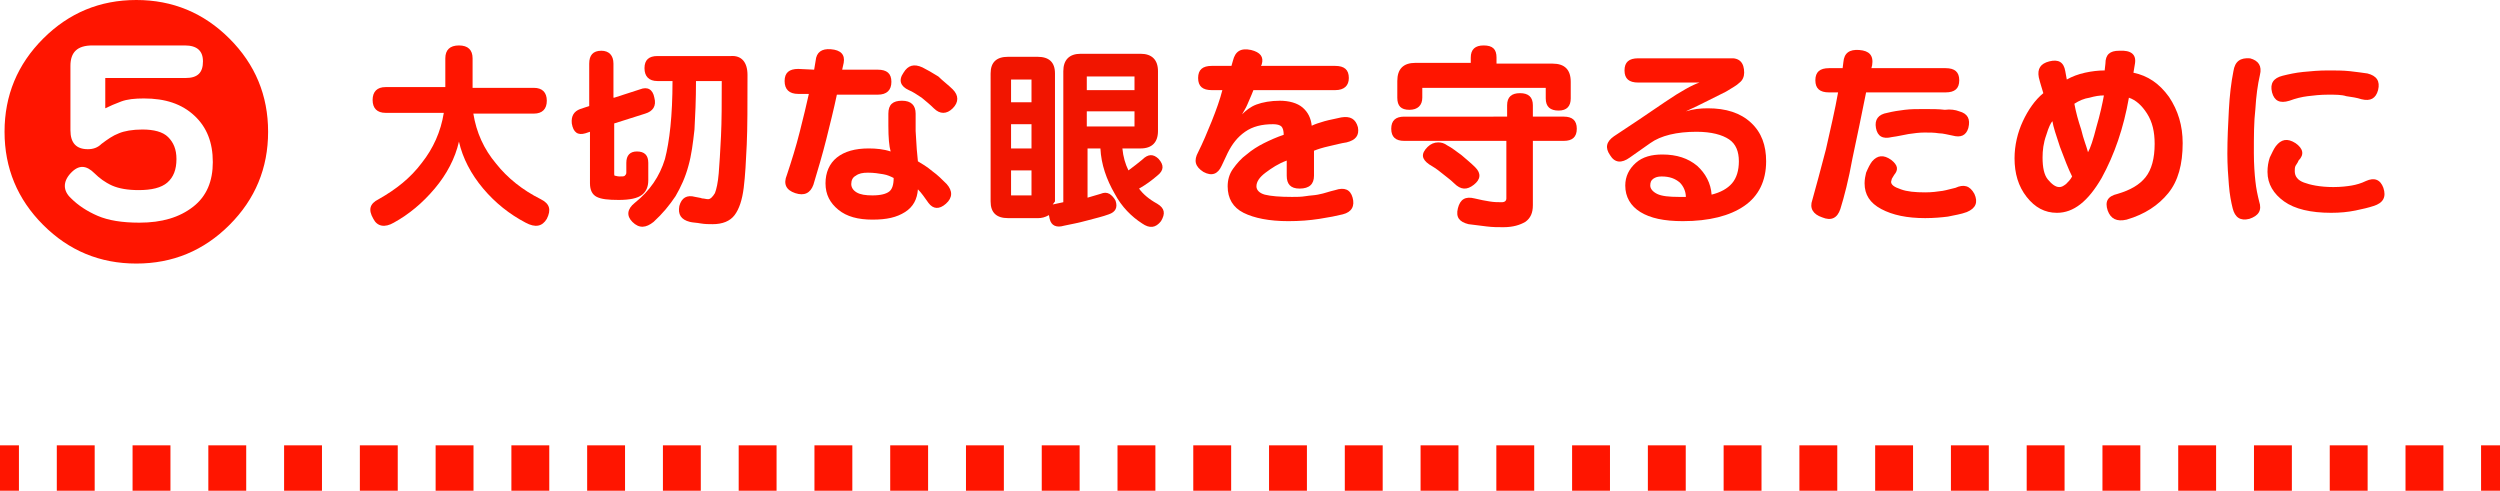
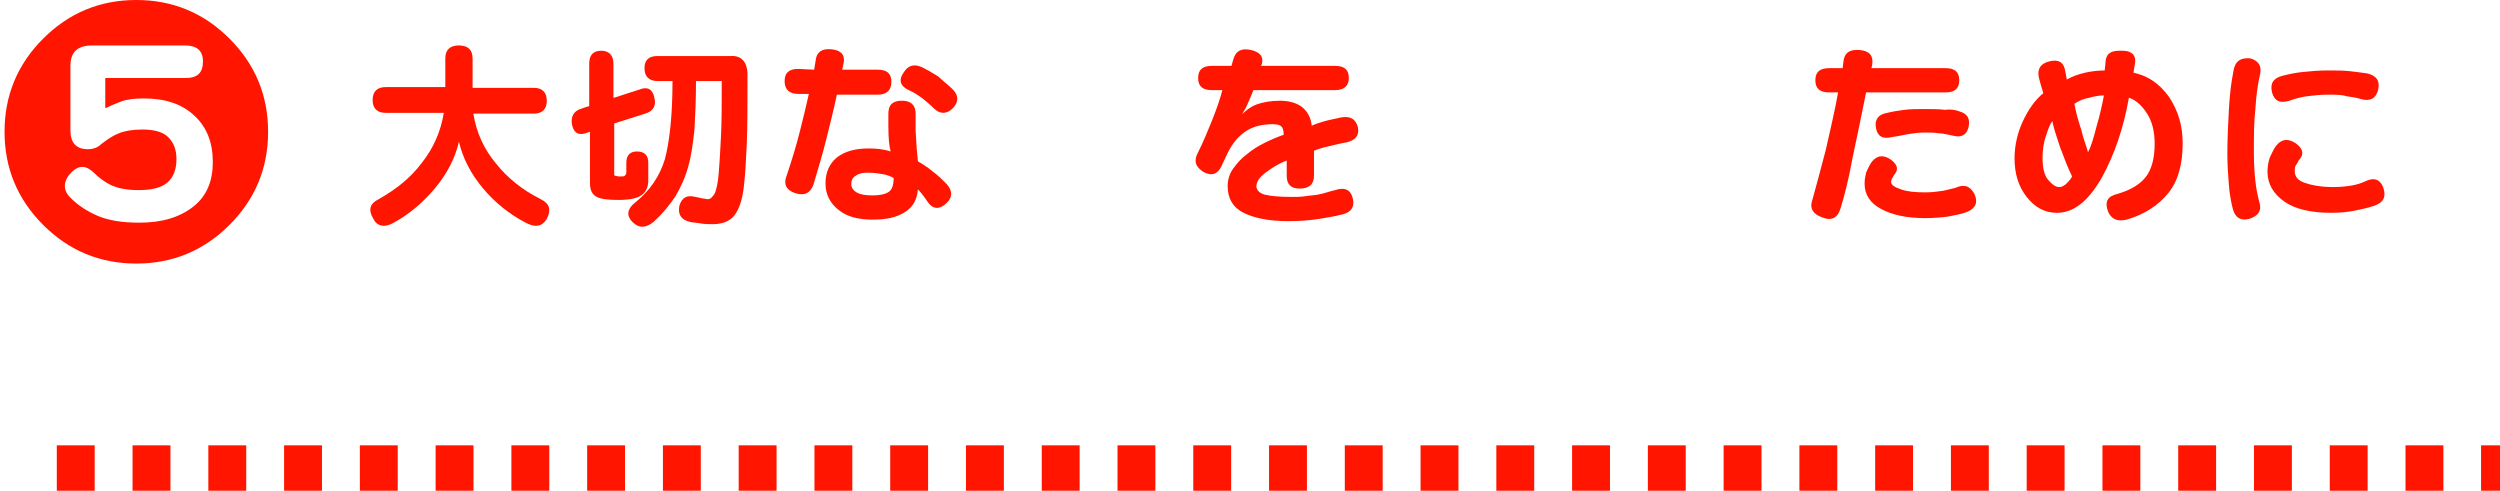
<svg xmlns="http://www.w3.org/2000/svg" version="1.1" id="レイヤー_1" x="0px" y="0px" viewBox="0 0 330.1 64.8" style="enable-background:new 0 0 330.1 64.8;" xml:space="preserve">
  <style type="text/css">
	.st0{fill:#FF1500;}
	.st1{fill:none;stroke:#FF1500;stroke-width:6;stroke-miterlimit:10;}
	.st2{fill:none;stroke:#FF1500;stroke-width:6;stroke-miterlimit:10;stroke-dasharray:5.002,5.002;}
	.st3{fill:#F11500;}
</style>
  <g>
    <path class="st0" d="M18,0c4.8,0,8.9,1.7,12.3,5.1s5.1,7.5,5.1,12.3s-1.7,8.9-5.1,12.3s-7.5,5.1-12.3,5.1s-8.9-1.7-12.3-5.1   s-5.1-7.5-5.1-12.3S2.3,8.5,5.7,5.1S13.2,0,18,0z M14,10.3h10.5c1.6,0,2.3-0.7,2.3-2.2C26.8,6.7,26,6,24.4,6H12.2   c-2,0-2.9,0.9-2.9,2.7v8.5c0,1.7,0.8,2.5,2.3,2.5c0.7,0,1.3-0.2,1.8-0.7c0.8-0.6,1.5-1.1,2.3-1.4c0.7-0.3,1.8-0.5,3.1-0.5   c1.5,0,2.7,0.3,3.4,1s1.1,1.6,1.1,2.9c0,1.4-0.4,2.4-1.2,3.1c-0.8,0.7-2.1,1-3.8,1c-1.4,0-2.6-0.2-3.5-0.6s-1.7-1-2.3-1.6   c-1.1-1.1-2.1-1.2-3.2,0c-1,1.1-1,2.3,0.1,3.3c0.9,0.9,2.1,1.7,3.5,2.3c1.4,0.6,3.2,0.9,5.5,0.9c3,0,5.3-0.7,7.1-2.1   s2.6-3.4,2.6-5.9c0-2.6-0.8-4.6-2.4-6.1C24,13.7,21.8,13,19,13c-1.2,0-2.2,0.1-3,0.4c-0.8,0.3-1.5,0.6-2.1,0.9v-4   C13.9,10.3,14,10.3,14,10.3z" />
  </g>
  <path class="st0" d="M62.5,15c0.4,2.5,1.4,4.7,3,6.6c1.5,1.9,3.5,3.5,5.9,4.7c1.2,0.6,1.4,1.4,0.8,2.6c-0.6,1-1.5,1.2-2.8,0.5  c-2.1-1.1-4-2.6-5.6-4.5s-2.7-4-3.2-6.2c-0.5,2.2-1.6,4.3-3.2,6.2S54,28.3,52,29.4c-1.2,0.7-2.2,0.5-2.7-0.5c-0.7-1.2-0.5-2,0.7-2.6  c2.3-1.3,4.2-2.8,5.7-4.8c1.5-1.9,2.5-4.1,2.9-6.6h-7.7c-1.1,0-1.7-0.6-1.7-1.7s0.6-1.7,1.7-1.7h7.9V7.7c0-1.1,0.6-1.7,1.8-1.7  s1.8,0.6,1.8,1.7v3.9h8.1c1.1,0,1.7,0.6,1.7,1.7S71.6,15,70.5,15H62.5z" />
  <path class="st0" d="M81.1,12.9l3.4-1.1c1-0.4,1.7,0,1.9,1.1c0.3,1.1-0.2,1.8-1.2,2.1l-4.1,1.3v6.6c0,0.2,0,0.3,0.1,0.3  s0.3,0.1,0.6,0.1c0.4,0,0.6,0,0.7-0.1s0.2-0.2,0.2-0.4v-1.3c0-1,0.5-1.5,1.4-1.5c1,0,1.5,0.5,1.5,1.5v2.3c0,0.9-0.3,1.5-0.8,1.9  c-0.6,0.5-1.7,0.7-3.1,0.7s-2.3-0.1-2.9-0.4s-0.9-0.9-0.9-1.8v-6.8l-0.6,0.2c-1,0.3-1.6-0.1-1.8-1.3c-0.1-1,0.3-1.6,1.1-1.9l1.2-0.4  V8.4c0-1.1,0.5-1.7,1.6-1.7c1,0,1.6,0.6,1.6,1.7v4.5H81.1z M98.7,9.9c0,3.9,0,7-0.1,9.2s-0.2,4.1-0.4,5.7c-0.2,1.6-0.6,2.8-1.2,3.6  c-0.6,0.8-1.6,1.2-2.9,1.2c-0.5,0-1,0-1.6-0.1c-0.5-0.1-1-0.1-1.4-0.2c-1.2-0.3-1.6-1-1.4-2.1c0.3-1.1,1-1.5,2.1-1.2  c0.4,0.1,0.7,0.1,0.9,0.2c0.3,0,0.5,0.1,0.8,0.1s0.6-0.3,0.9-0.8c0.2-0.5,0.4-1.4,0.5-2.6s0.2-2.9,0.3-4.9c0.1-2,0.1-4.5,0.1-7.3  h-3.4c0,2.5-0.1,4.6-0.2,6.4c-0.2,1.8-0.4,3.4-0.8,4.8c-0.4,1.5-1,2.8-1.7,4c-0.8,1.2-1.7,2.3-2.9,3.4c-1,0.8-1.9,0.9-2.8,0  c-0.8-0.8-0.7-1.7,0.3-2.5c2-1.6,3.3-3.5,4-5.8c0.6-2.3,1-5.7,1-10.3h-2c-1.1,0-1.7-0.6-1.7-1.7s0.6-1.6,1.7-1.6h9.7  C97.9,7.3,98.7,8.2,98.7,9.9z" />
  <path class="st0" d="M107.5,9.2l0.2-1.2c0.1-1.1,0.8-1.6,2-1.5c1.3,0.1,1.9,0.7,1.7,1.8l-0.2,0.9h4.7c1.2,0,1.8,0.5,1.8,1.6  s-0.6,1.7-1.8,1.7h-5.4c-0.4,1.9-0.9,3.9-1.4,5.9s-1.1,4-1.7,6c-0.4,1.1-1.2,1.5-2.4,1.1c-1.2-0.4-1.6-1.2-1.1-2.4  c0.6-1.8,1.2-3.7,1.7-5.7s0.9-3.6,1.2-5h-1.4c-1.2,0-1.8-0.6-1.8-1.7s0.6-1.6,1.8-1.6L107.5,9.2L107.5,9.2z M121.2,21.3  c0.5,0.3,1.2,0.7,1.9,1.3c0.7,0.5,1.3,1.1,1.9,1.7c0.8,0.9,0.8,1.8-0.1,2.6c-0.9,0.8-1.7,0.7-2.3-0.1c-0.5-0.7-0.9-1.3-1.4-1.8  c-0.1,1.3-0.6,2.3-1.7,3s-2.4,1-4.3,1s-3.4-0.4-4.5-1.3s-1.7-2-1.7-3.5c0-1.4,0.5-2.6,1.5-3.4s2.4-1.2,4.2-1.2c1,0,2,0.1,2.9,0.4  c-0.2-0.7-0.3-1.8-0.3-3.4V15c0-1.2,0.6-1.7,1.8-1.7s1.8,0.6,1.8,1.7v2.3C121,19.2,121.1,20.5,121.2,21.3z M112.4,24.3  c0,0.4,0.2,0.8,0.7,1.1s1.2,0.4,2.1,0.4c1.1,0,1.8-0.2,2.2-0.5c0.4-0.3,0.6-0.9,0.6-1.8c-0.4-0.2-0.8-0.4-1.4-0.5s-1.2-0.2-2-0.2  c-0.7,0-1.2,0.1-1.6,0.4C112.6,23.4,112.4,23.8,112.4,24.3z M125.8,11.8c0.8,0.8,0.8,1.7,0,2.5s-1.7,0.8-2.5,0  c-0.5-0.5-1-0.9-1.6-1.4c-0.6-0.4-1.2-0.8-1.7-1c-1.1-0.5-1.4-1.3-0.7-2.3c0.6-1,1.4-1.2,2.5-0.7c0.6,0.3,1.3,0.7,2.1,1.2  C124.5,10.7,125.2,11.2,125.8,11.8z" />
  <path class="st0" d="M162.6,8.7l0.2-0.7c0.3-1.2,1-1.7,2.4-1.4c1.2,0.3,1.7,0.9,1.4,1.9l-0.1,0.2h9.8c1.2,0,1.8,0.5,1.8,1.6  c0,1-0.6,1.6-1.8,1.6h-10.8c-0.3,0.8-0.6,1.4-0.8,1.9s-0.5,0.9-0.7,1.3c0.5-0.5,1.1-1,1.9-1.3c0.8-0.3,1.9-0.5,3.1-0.5  s2.3,0.3,3,0.9c0.7,0.6,1.1,1.4,1.2,2.4c0.4-0.2,1-0.4,1.7-0.6c0.7-0.2,1.4-0.3,2.2-0.5c1.2-0.2,1.9,0.2,2.2,1.3  c0.2,1.1-0.3,1.7-1.5,2c-0.7,0.1-1.4,0.3-2.3,0.5s-1.5,0.4-2,0.6v3.3c0,1.1-0.6,1.7-1.9,1.7c-1.2,0-1.7-0.6-1.7-1.7v-2  c-1.1,0.4-2,1-2.8,1.6s-1.2,1.2-1.2,1.8c0,0.5,0.4,0.9,1.1,1.1c0.8,0.2,2,0.3,3.6,0.3c0.6,0,1.2,0,1.8-0.1s1.1-0.1,1.6-0.2  s0.9-0.2,1.2-0.3c0.3-0.1,0.7-0.2,1.1-0.3c1.2-0.4,2-0.1,2.3,1s-0.1,1.9-1.3,2.2c-0.8,0.2-1.8,0.4-3.1,0.6s-2.6,0.3-4.1,0.3  c-2.5,0-4.5-0.4-5.9-1.1s-2.1-1.9-2.1-3.5c0-0.8,0.2-1.6,0.7-2.3c0.5-0.7,1.1-1.4,1.8-1.9c0.7-0.6,1.5-1.1,2.3-1.5s1.7-0.8,2.6-1.1  c0-0.5-0.1-0.9-0.3-1.1s-0.6-0.3-1.1-0.3c-1.5,0-2.7,0.3-3.7,1s-1.7,1.6-2.3,2.8l-0.8,1.7c-0.5,1.1-1.3,1.4-2.4,0.8  c-1.1-0.7-1.3-1.5-0.7-2.6c0.6-1.2,1.2-2.6,1.8-4.1s1.1-2.9,1.4-4.1H160c-1.2,0-1.8-0.5-1.8-1.6s0.6-1.6,1.8-1.6  C160,8.7,162.6,8.7,162.6,8.7z" />
-   <path class="st0" d="M202.4,18.5v8.6c0,1-0.3,1.7-1,2.2c-0.7,0.4-1.6,0.7-2.9,0.7c-0.7,0-1.4,0-2.2-0.1s-1.6-0.2-2.4-0.3  c-1.2-0.3-1.7-0.9-1.4-2.1s1-1.6,2.2-1.3c0.8,0.2,1.4,0.3,2,0.4s1.1,0.1,1.6,0.1c0.4,0,0.6-0.2,0.6-0.5v-7.6h-13.5  c-1.1,0-1.7-0.5-1.7-1.6s0.6-1.6,1.7-1.6H199v-1.5c0-1.1,0.6-1.6,1.7-1.6c1.1,0,1.7,0.5,1.7,1.6v1.5h4.1c1.1,0,1.7,0.5,1.7,1.6  s-0.6,1.6-1.7,1.6h-4.1V18.5z M204.1,11.6h-16.3v1.3c0,1-0.6,1.6-1.7,1.6c-1.1,0-1.6-0.5-1.6-1.6v-2.2c0-1.6,0.8-2.4,2.4-2.4h7.3  V7.6c0-1.1,0.6-1.6,1.7-1.6c1.2,0,1.7,0.5,1.7,1.6v0.8h7.4c1.6,0,2.4,0.8,2.4,2.4V13c0,1-0.5,1.6-1.6,1.6s-1.7-0.5-1.7-1.6  L204.1,11.6L204.1,11.6z M188.7,21.7c-1-0.7-1.1-1.4-0.2-2.3c0.4-0.4,0.9-0.6,1.4-0.6c0.4,0,0.8,0.1,1.2,0.4  c0.6,0.3,1.2,0.8,1.9,1.3c0.7,0.6,1.3,1.1,1.8,1.6c0.8,0.8,0.7,1.6-0.2,2.3c-0.9,0.7-1.7,0.7-2.6-0.2c-0.5-0.5-1.1-0.9-1.7-1.4  S189.2,22,188.7,21.7z" />
-   <path class="st0" d="M230.3,9.6c0,0.5-0.2,1-0.6,1.3c-0.4,0.4-1,0.7-1.8,1.2c-0.8,0.4-1.6,0.8-2.4,1.2c-0.8,0.4-1.8,0.9-2.9,1.4  c1-0.3,1.9-0.4,2.9-0.4c2.4,0,4.3,0.6,5.7,1.9s2,3,2,5.1c0,2.6-1,4.6-2.9,5.9s-4.6,2-8.1,2c-2.5,0-4.3-0.4-5.6-1.2  c-1.3-0.8-2-2-2-3.5c0-1.2,0.5-2.2,1.4-3s2.1-1.1,3.5-1.1c1.9,0,3.4,0.5,4.6,1.5c1.1,1,1.8,2.3,1.9,3.8c1.2-0.3,2.1-0.8,2.7-1.5  c0.6-0.7,0.9-1.7,0.9-2.9c0-1.3-0.4-2.3-1.3-2.9s-2.3-1-4.3-1c-2.6,0-4.7,0.5-6.1,1.5l-2.7,1.9c-1.1,0.8-2,0.7-2.6-0.3  c-0.7-1-0.5-1.8,0.5-2.5c2.3-1.5,4.5-3,6.7-4.5s3.7-2.3,4.6-2.6h-8.1c-1.2,0-1.8-0.5-1.8-1.6s0.6-1.6,1.8-1.6h12.1  C229.7,7.6,230.3,8.3,230.3,9.6z M217.9,24.5c0,0.4,0.3,0.8,0.9,1.1c0.6,0.3,1.6,0.4,2.9,0.4c0.3,0,0.6,0,0.9,0  c0-0.7-0.3-1.4-0.8-1.9c-0.6-0.5-1.3-0.8-2.4-0.8c-0.5,0-0.8,0.1-1.1,0.3C218,23.8,217.9,24.1,217.9,24.5z" />
  <path class="st0" d="M243,27.6c-0.4,1.2-1.2,1.6-2.4,1.1c-1.2-0.4-1.7-1.2-1.3-2.3c0.5-1.8,1.1-4,1.8-6.7c0.6-2.7,1.2-5.2,1.6-7.5  h-1.2c-1.2,0-1.8-0.5-1.8-1.6s0.6-1.6,1.8-1.6h1.8l0.1-0.8c0.1-1.2,0.8-1.7,2.1-1.6s1.9,0.7,1.7,2L247.1,9h9.8  c1.2,0,1.8,0.5,1.8,1.6s-0.6,1.6-1.8,1.6h-10.5c-0.6,3-1.2,5.9-1.8,8.7C244.1,23.7,243.5,26,243,27.6z M247.2,21.3  c0.7-0.8,1.5-0.9,2.5-0.2c0.9,0.7,1,1.3,0.4,2c-0.1,0.2-0.2,0.3-0.3,0.5c0,0.1-0.1,0.3-0.1,0.4c0,0.4,0.4,0.7,1.3,1  c0.8,0.3,1.9,0.4,3.2,0.4c0.9,0,1.6-0.1,2.3-0.2c0.6-0.1,1.2-0.3,1.7-0.4c1.1-0.5,1.9-0.3,2.5,0.8c0.5,1.1,0.2,1.9-1,2.4  c-0.8,0.3-1.6,0.4-2.5,0.6c-0.8,0.1-1.8,0.2-3,0.2c-2.4,0-4.3-0.4-5.8-1.2c-1.5-0.8-2.2-1.9-2.2-3.4c0-0.5,0.1-1,0.2-1.4  C246.7,22.1,246.9,21.7,247.2,21.3z M258.7,14.7c1.1,0.3,1.5,1,1.2,2.2c-0.3,1-1,1.3-2.1,1c-0.6-0.1-1.2-0.3-1.8-0.3  c-0.6-0.1-1.2-0.1-1.9-0.1s-1.4,0.1-2.1,0.2c-0.6,0.1-1.4,0.3-2.2,0.4c-1.2,0.3-1.9-0.1-2.1-1.2c-0.2-1.1,0.3-1.8,1.5-2  c0.8-0.2,1.5-0.3,2.3-0.4c0.8-0.1,1.6-0.1,2.6-0.1s1.9,0,2.7,0.1C257.5,14.4,258.2,14.5,258.7,14.7z" />
  <path class="st0" d="M281.9,8.4l-0.2,1.2c1.9,0.4,3.4,1.4,4.7,3.2c1.2,1.8,1.8,3.8,1.8,6.1c0,2.8-0.6,5-1.9,6.6s-3.1,2.8-5.5,3.5  c-1.3,0.3-2.1-0.1-2.5-1.2c-0.4-1.2,0-1.9,1.3-2.2c1.7-0.5,2.9-1.2,3.7-2.2c0.8-1,1.2-2.5,1.2-4.4c0-1.6-0.3-2.9-1-4  s-1.5-1.8-2.4-2.1c-0.7,4-1.9,7.5-3.6,10.6c-1.8,3.1-3.7,4.6-5.9,4.6c-1.6,0-2.9-0.7-4-2.1s-1.6-3.1-1.6-5.1c0-1.7,0.4-3.4,1.1-4.9  s1.6-2.8,2.7-3.7c-0.1-0.3-0.2-0.7-0.3-1s-0.2-0.7-0.3-1.1c-0.2-1.1,0.2-1.8,1.4-2.1c1.2-0.3,1.9,0.1,2.1,1.3l0.2,1.1  c0.7-0.4,1.5-0.7,2.4-0.9s1.8-0.3,2.6-0.3l0.1-0.9c0-1.2,0.6-1.7,1.8-1.7C281.4,6.6,282.1,7.2,281.9,8.4z M269.7,20.8  c0,1.3,0.2,2.3,0.7,2.9s1,1,1.5,1c0.3,0,0.5-0.1,0.9-0.4c0.3-0.3,0.6-0.6,0.8-1c-0.5-1-1-2.3-1.6-3.9c-0.5-1.5-0.9-2.7-1-3.4  c-0.2,0.2-0.5,0.8-0.8,1.8C269.8,18.9,269.7,19.9,269.7,20.8z M273.9,13.7c0.2,1.1,0.5,2.2,0.9,3.4c0.3,1.3,0.7,2.2,0.9,3  c0.3-0.5,0.7-1.7,1.1-3.3c0.5-1.7,0.8-3.1,1-4.2c-0.6,0-1.2,0.1-1.9,0.3C275.2,13,274.5,13.3,273.9,13.7z" />
  <path class="st0" d="M298.4,9.9c-0.3,1.3-0.5,2.8-0.6,4.5c-0.2,1.7-0.2,3.6-0.2,5.8c0,1.5,0.1,2.8,0.2,3.7c0.1,1,0.3,1.9,0.5,2.7  c0.4,1.2-0.1,1.9-1.3,2.3c-1.2,0.3-1.9-0.2-2.2-1.4c-0.2-0.8-0.4-1.8-0.5-3.1c-0.1-1.2-0.2-2.6-0.2-4.1c0-2,0.1-3.9,0.2-5.8  s0.3-3.6,0.6-5.1c0.2-1.3,0.9-1.8,2.2-1.7C298.2,8,298.7,8.7,298.4,9.9z M300.5,19.3c0.7-0.9,1.5-1.1,2.6-0.4c1,0.7,1.2,1.5,0.4,2.3  c-0.1,0.3-0.3,0.5-0.4,0.7s-0.1,0.5-0.1,0.7c0,0.7,0.4,1.2,1.2,1.5s2.1,0.6,3.9,0.6c1,0,1.8-0.1,2.4-0.2s1.3-0.3,1.9-0.6  c1.1-0.5,1.9-0.2,2.3,0.9c0.4,1.2,0,2-1.3,2.4c-0.6,0.2-1.4,0.4-2.4,0.6s-2,0.3-3.2,0.3c-2.7,0-4.8-0.5-6.2-1.5s-2.2-2.3-2.2-3.9  c0-0.7,0.1-1.3,0.3-1.9C300,20.2,300.2,19.7,300.5,19.3z M307.4,12.5c-1,0-1.9,0.1-2.7,0.2s-1.6,0.3-2.4,0.6c-1.3,0.4-2,0-2.3-1.1  c-0.3-1.2,0.2-1.9,1.4-2.2c0.8-0.2,1.7-0.4,2.7-0.5s2.1-0.2,3.3-0.2c1,0,2,0,2.9,0.1s1.6,0.2,2.3,0.3c1.2,0.3,1.7,1,1.4,2.2  c-0.3,1.1-1,1.5-2.2,1.2c-0.6-0.2-1.3-0.3-2-0.4C309.2,12.5,308.4,12.5,307.4,12.5z" />
  <g>
    <g>
-       <line class="st1" x1="0" y1="61.8" x2="2.5" y2="61.8" />
      <line class="st2" x1="7.5" y1="61.8" x2="325.1" y2="61.8" />
      <line class="st1" x1="327.6" y1="61.8" x2="330.1" y2="61.8" />
    </g>
  </g>
-   <path class="st3" d="M139,27l1.4-0.3V9.4c0-1.5,0.8-2.3,2.3-2.3h7.9c1.5,0,2.3,0.8,2.3,2.3v7.9c0,1.5-0.8,2.3-2.3,2.3h-2.4  c0.1,1.1,0.4,2.1,0.8,2.9c0.7-0.5,1.3-1,1.8-1.4c0.8-0.8,1.5-0.8,2.2-0.1c0.7,0.8,0.7,1.5-0.2,2.2c-0.7,0.6-1.5,1.2-2.4,1.7  c0.5,0.7,1.3,1.4,2.4,2c1,0.6,1.1,1.3,0.5,2.3c-0.7,0.9-1.5,1-2.5,0.3c-1.4-0.9-2.7-2.2-3.6-3.9c-1.1-1.9-1.8-3.9-1.9-6h-1.7v6.5  l1.7-0.5c0.5-0.2,0.8-0.2,1.2,0c0.3,0.2,0.6,0.5,0.8,0.9c0.3,0.9,0,1.5-0.9,1.8c-0.8,0.3-1.7,0.5-2.8,0.8c-1.1,0.3-2.1,0.5-3.1,0.7  c-1,0.3-1.7,0-1.9-0.9l-0.1-0.5c-0.5,0.3-1,0.4-1.4,0.4h-4c-1.5,0-2.3-0.7-2.3-2.2V9.7c0-1.5,0.8-2.2,2.3-2.2h3.9  c1.5,0,2.3,0.7,2.3,2.2v16.9L139,27z M136.2,10.5h-2.7v3h2.7V10.5z M136.2,16.4h-2.7v3.2h2.7V16.4z M136.2,22.5h-2.7v3.3h2.7V22.5z   M143.5,11.9h6.3v-1.8h-6.3V11.9z M143.5,16.7h6.3v-2h-6.3V16.7z" />
</svg>